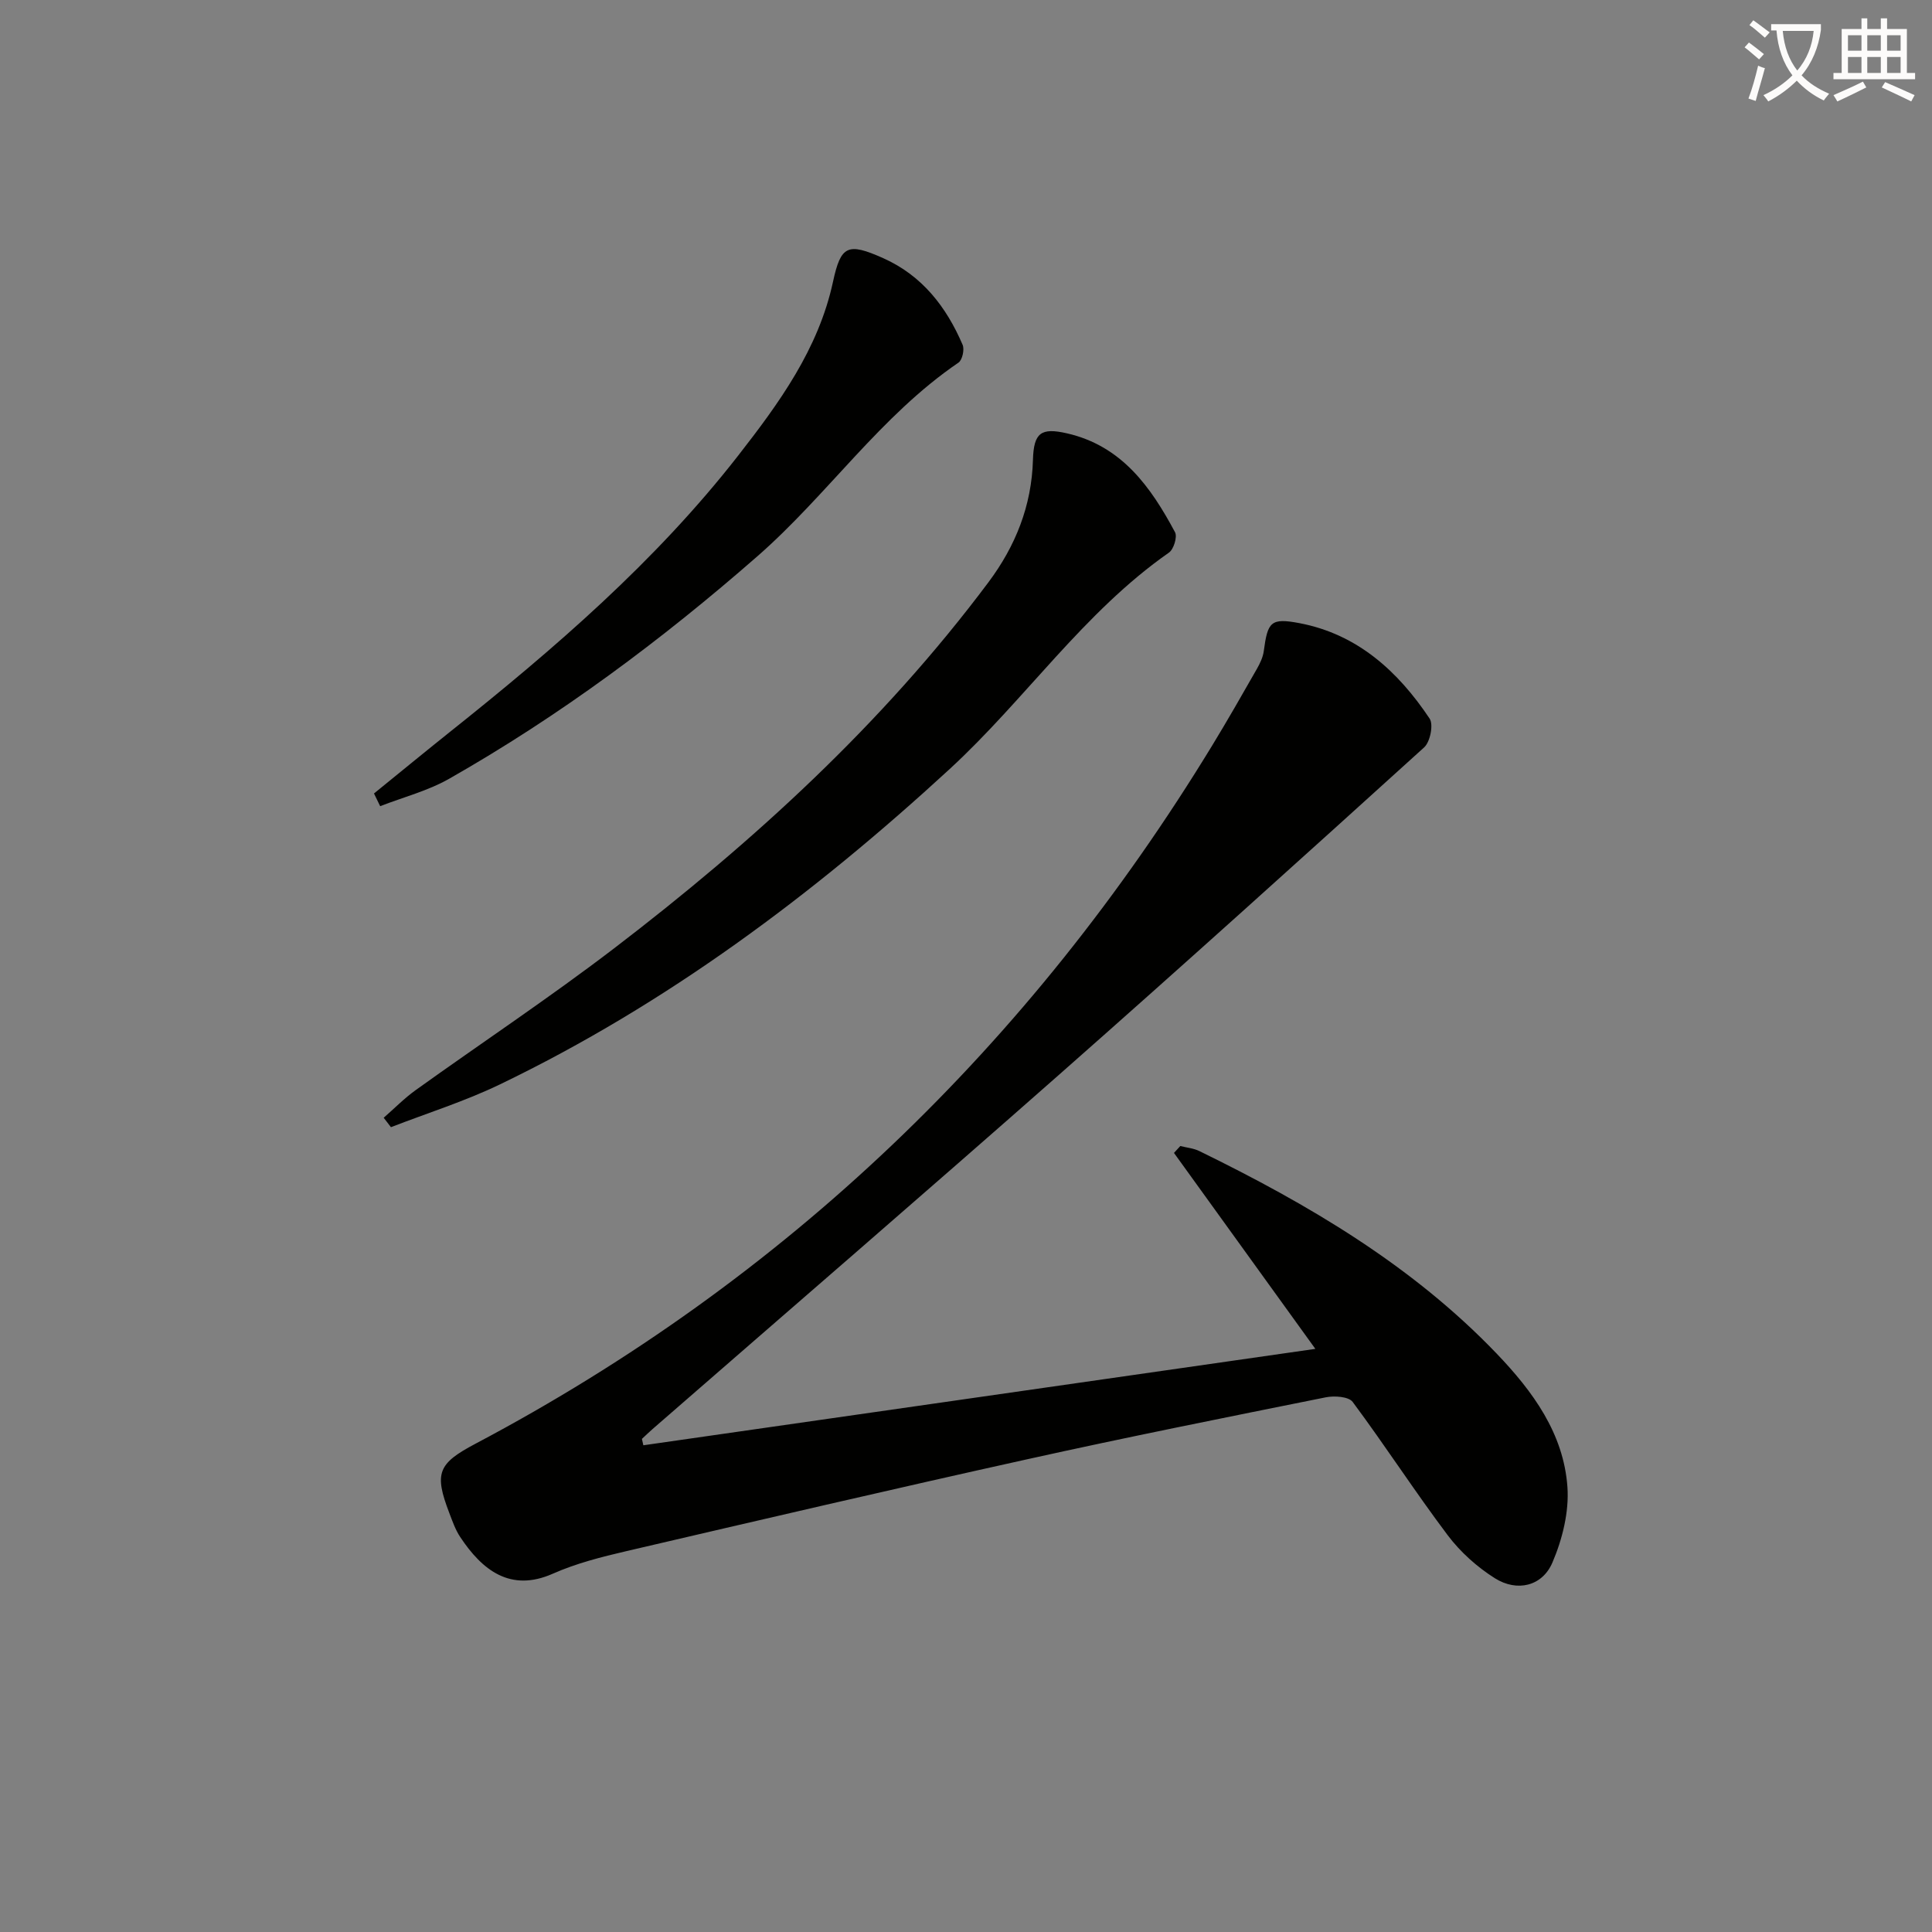
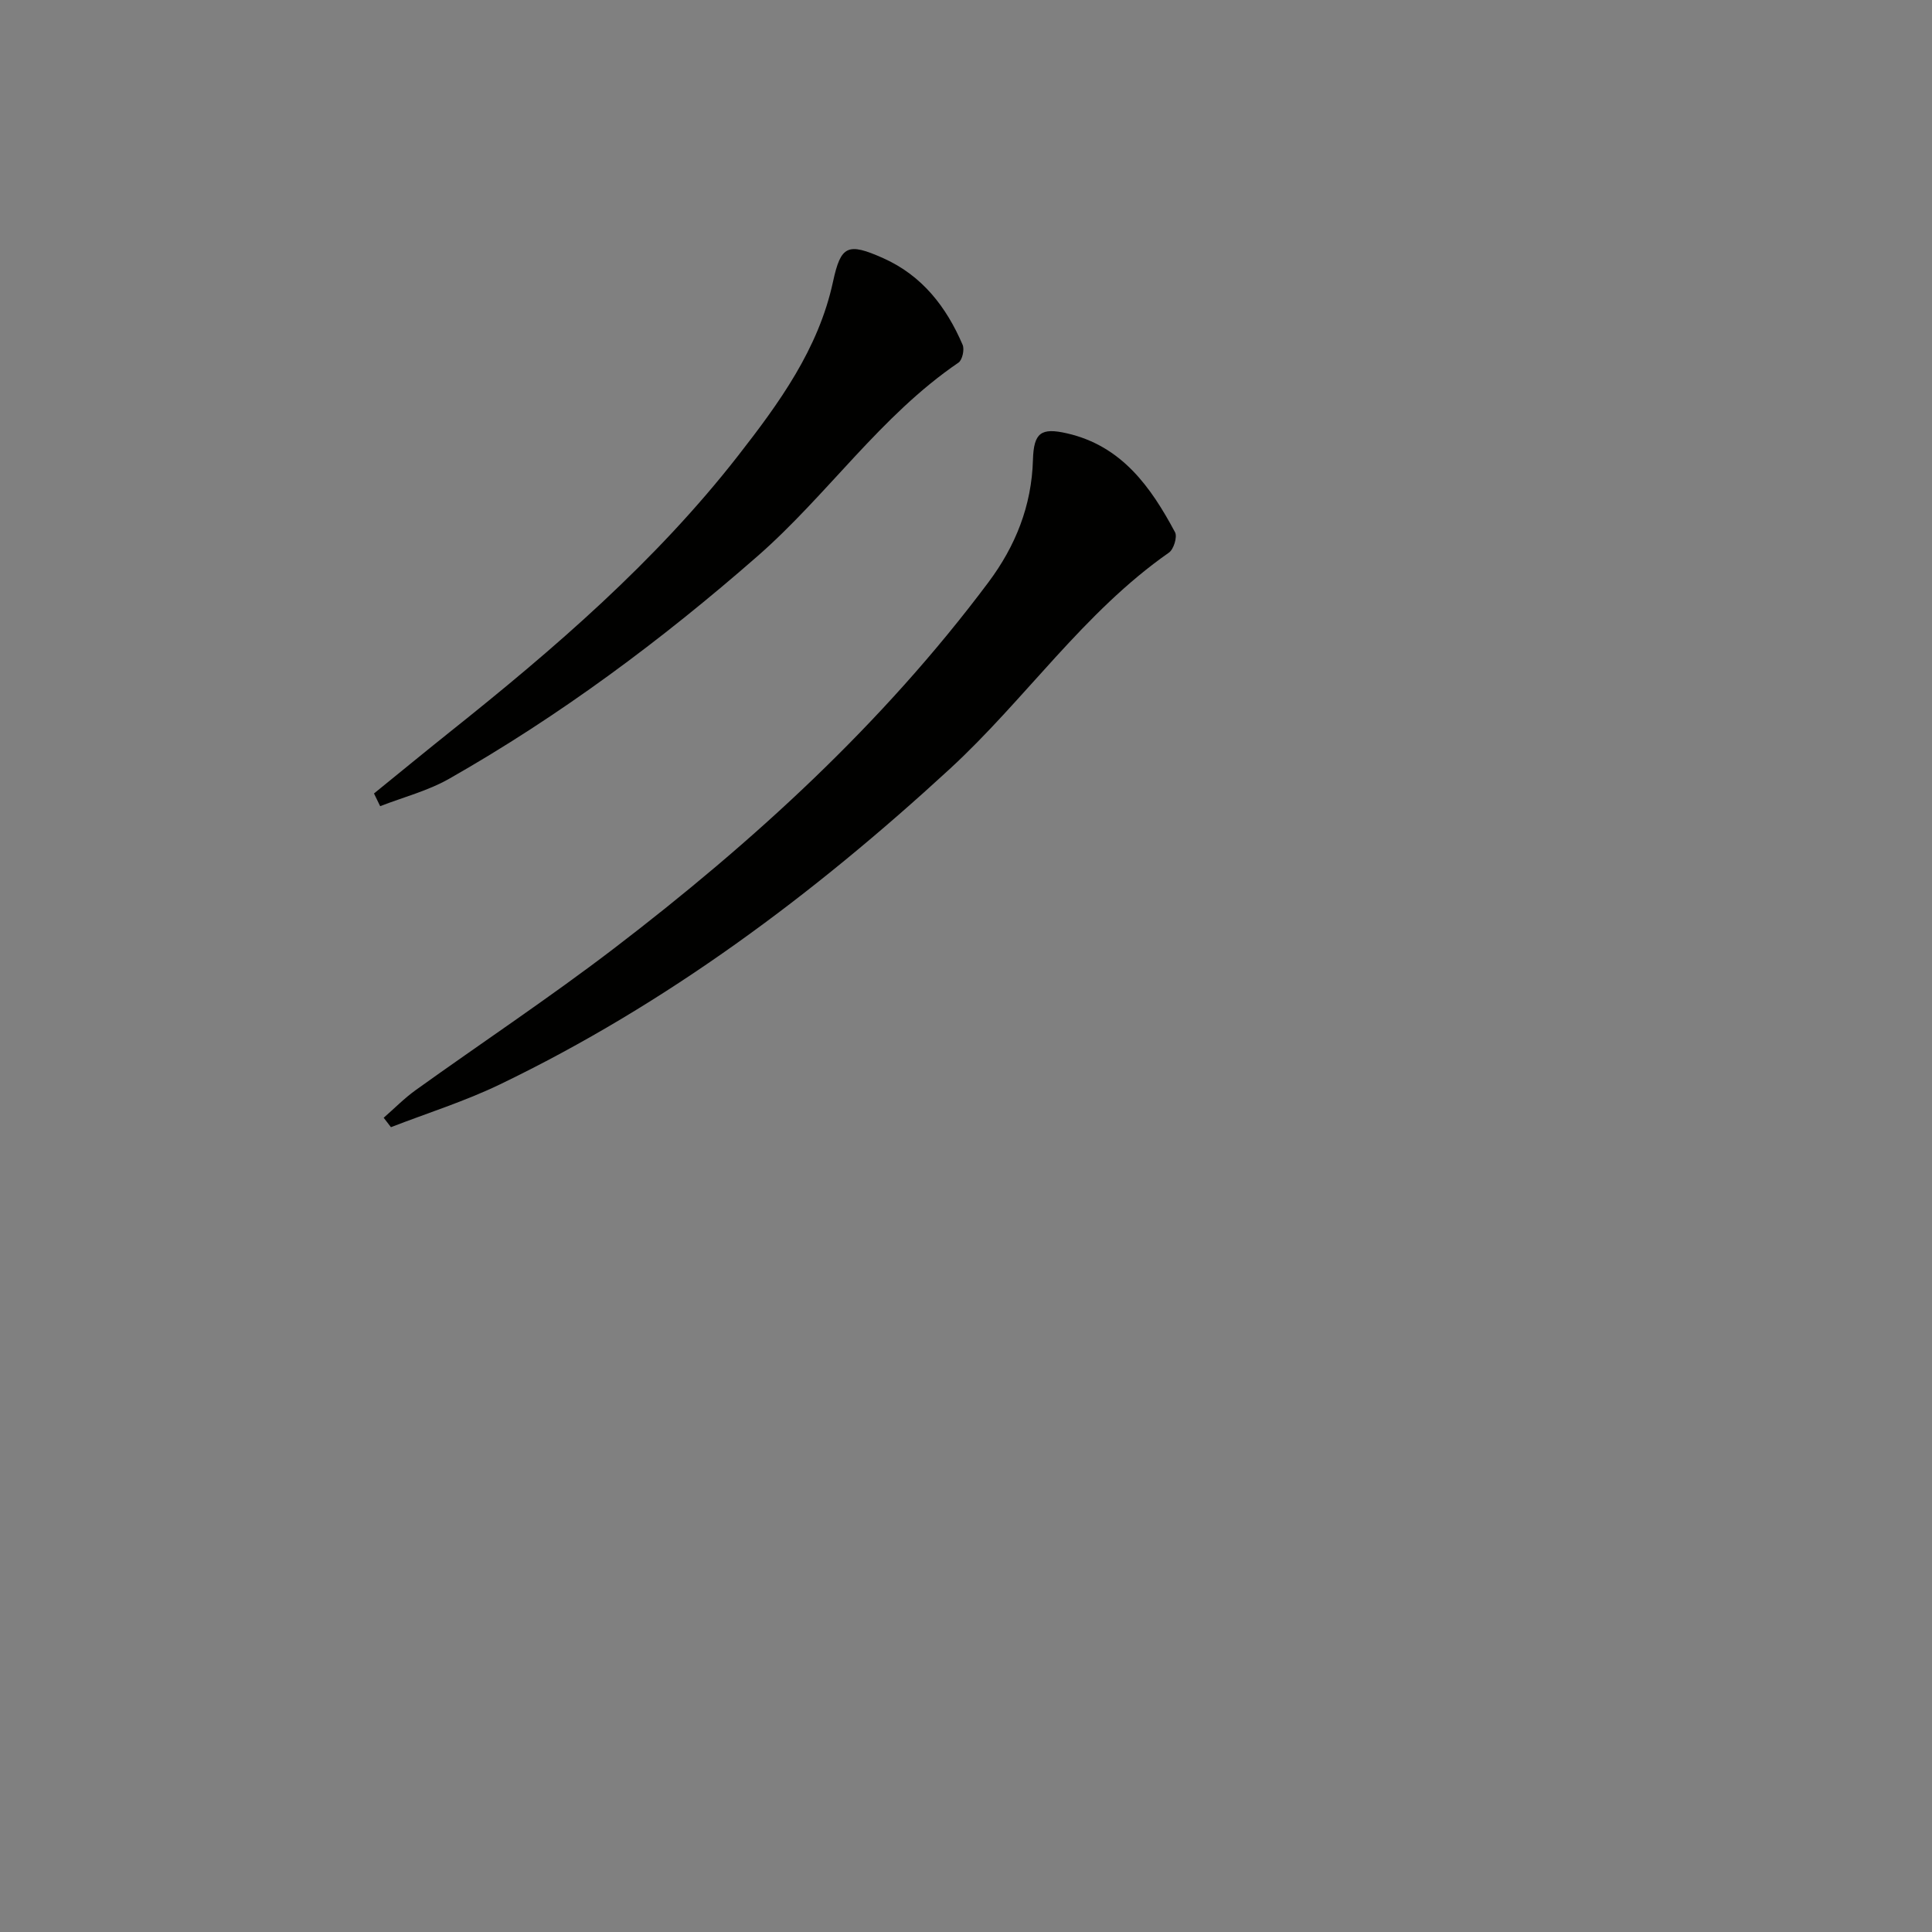
<svg xmlns="http://www.w3.org/2000/svg" enable-background="new 0 0 400 400" viewBox="0 0 400 400">
  <rect x="0" y="0" width="400" height="400" fill="#808080" stroke="none" />
-   <path d="m362.1 8.8c1.1.8 2.1 1.6 3.1 2.4l-1 1.1c-1.3-1.1-2.3-2-3-2.5zm1.9 4.8c.5.2.9.4 1.4.5-.6 2.3-1.3 4.5-1.9 6.8l-1.5-.5c.8-2.1 1.4-4.3 2-6.8zm-1-9.4c1.3.9 2.4 1.8 3.4 2.5l-1 1.1c-1.4-1.2-2.4-2.1-3.2-2.6zm3.7 2.2v-1.4h10.3v1.2c-.5 3.6-1.8 6.8-4 9.4 1.5 1.6 3.4 2.8 5.7 3.8-.3.4-.7.8-1.1 1.4-2.3-1.1-4.1-2.5-5.6-4.1-1.6 1.6-3.6 3.1-5.9 4.3-.3-.5-.7-.9-1-1.3 2.4-1.1 4.4-2.5 6-4.1-1.9-2.5-3-5.6-3.3-9.3h-1.1zm8.8 0h-6.4c.3 3.3 1.3 6 3 8.2 2-2.3 3.1-5.1 3.4-8.2z" fill="#fcfbfa" />
-   <path d="m385.3 3.8h1.3v2.2h2.8v-2.2h1.3v2.2h4.1v9.1h1.7v1.3h-16.9v-1.3h1.7v-9.1h4.1v-2.2zm.4 13.1.7 1.2c-1.8.9-3.8 1.9-6 2.9-.2-.4-.5-.8-.8-1.3 2.3-1 4.3-1.9 6.1-2.8zm-3.1-6.4h2.8v-3.2h-2.8zm0 4.6h2.8v-3.3h-2.8zm4-4.6h2.8v-3.2h-2.8zm0 4.6h2.8v-3.3h-2.8zm3.7 1.9c2.1.9 4.1 1.8 6.1 2.7l-.7 1.3c-2.2-1.1-4.2-2-6.1-2.9zm3.2-9.7h-2.8v3.2h2.8zm-2.8 7.8h2.8v-3.3h-2.8z" fill="#fcfbfa" />
  <g fill="#010100">
-     <path d="m133.2 299.23c45.97-6.59 91.93-13.19 139.13-19.96-10.27-14.24-19.77-27.4-29.27-40.57.44-.48.87-.95 1.31-1.43 1.32.34 2.75.46 3.95 1.05 22.53 11.01 44 23.62 61.55 41.93 7.49 7.82 13.87 16.54 14.65 27.63.36 5.15-1.05 10.82-3.11 15.63-2.1 4.91-7.31 6.13-11.89 3.26-3.69-2.32-7.17-5.44-9.79-8.92-6.79-9.02-12.93-18.53-19.67-27.59-.83-1.12-3.79-1.32-5.57-.96-20.65 4.15-41.32 8.28-61.88 12.84-27.69 6.13-55.32 12.57-82.94 19.01-5.16 1.2-10.4 2.53-15.22 4.67-8.79 3.89-14.63-.75-19.17-7.6-1-1.5-1.61-3.28-2.26-4.98-3.17-8.26-2.34-10.23 5.42-14.33 64.26-34 114.73-82.56 152.5-144.51 3.2-5.25 6.25-10.6 9.3-15.94.64-1.13 1.24-2.39 1.41-3.65.81-6.06 1.42-6.93 7.41-5.79 12 2.29 20.4 9.98 26.93 19.76.83 1.24.11 4.83-1.14 5.96-25.04 22.69-50.12 45.32-75.47 67.67-27.97 24.66-56.21 49.02-84.33 73.51-.74.64-1.43 1.33-2.15 1.99.1.42.2.87.3 1.32z" />
    <path d="m79.44 231.42c2.2-1.92 4.27-4.04 6.63-5.73 13.65-9.79 27.66-19.1 41-29.29 28.91-22.11 55.65-46.53 77.57-75.84 5.61-7.5 8.95-15.83 9.22-25.33.16-5.66 1.67-6.74 7.05-5.51 11.32 2.59 17.34 11.07 22.37 20.48.51.95-.28 3.53-1.26 4.21-17.68 12.35-29.73 30.39-45.39 44.8-28.21 25.96-58.58 48.67-93.2 65.34-7.24 3.48-14.98 5.91-22.49 8.82-.5-.64-1-1.29-1.5-1.95z" />
    <path d="m77.43 164.28c5.23-4.24 10.43-8.52 15.69-12.72 21.65-17.25 42.59-35.28 59.7-57.22 8.49-10.89 16.64-22.08 19.65-36.03 1.62-7.49 3.03-8.14 10.39-4.86 8.06 3.6 13.07 10.08 16.44 17.94.42.97-.06 3.15-.86 3.69-16.15 11-27.1 27.38-41.63 40.09-19.86 17.37-40.89 33.02-63.81 46.06-4.41 2.51-9.51 3.82-14.29 5.68-.43-.88-.85-1.75-1.28-2.63z" />
  </g>
</svg>